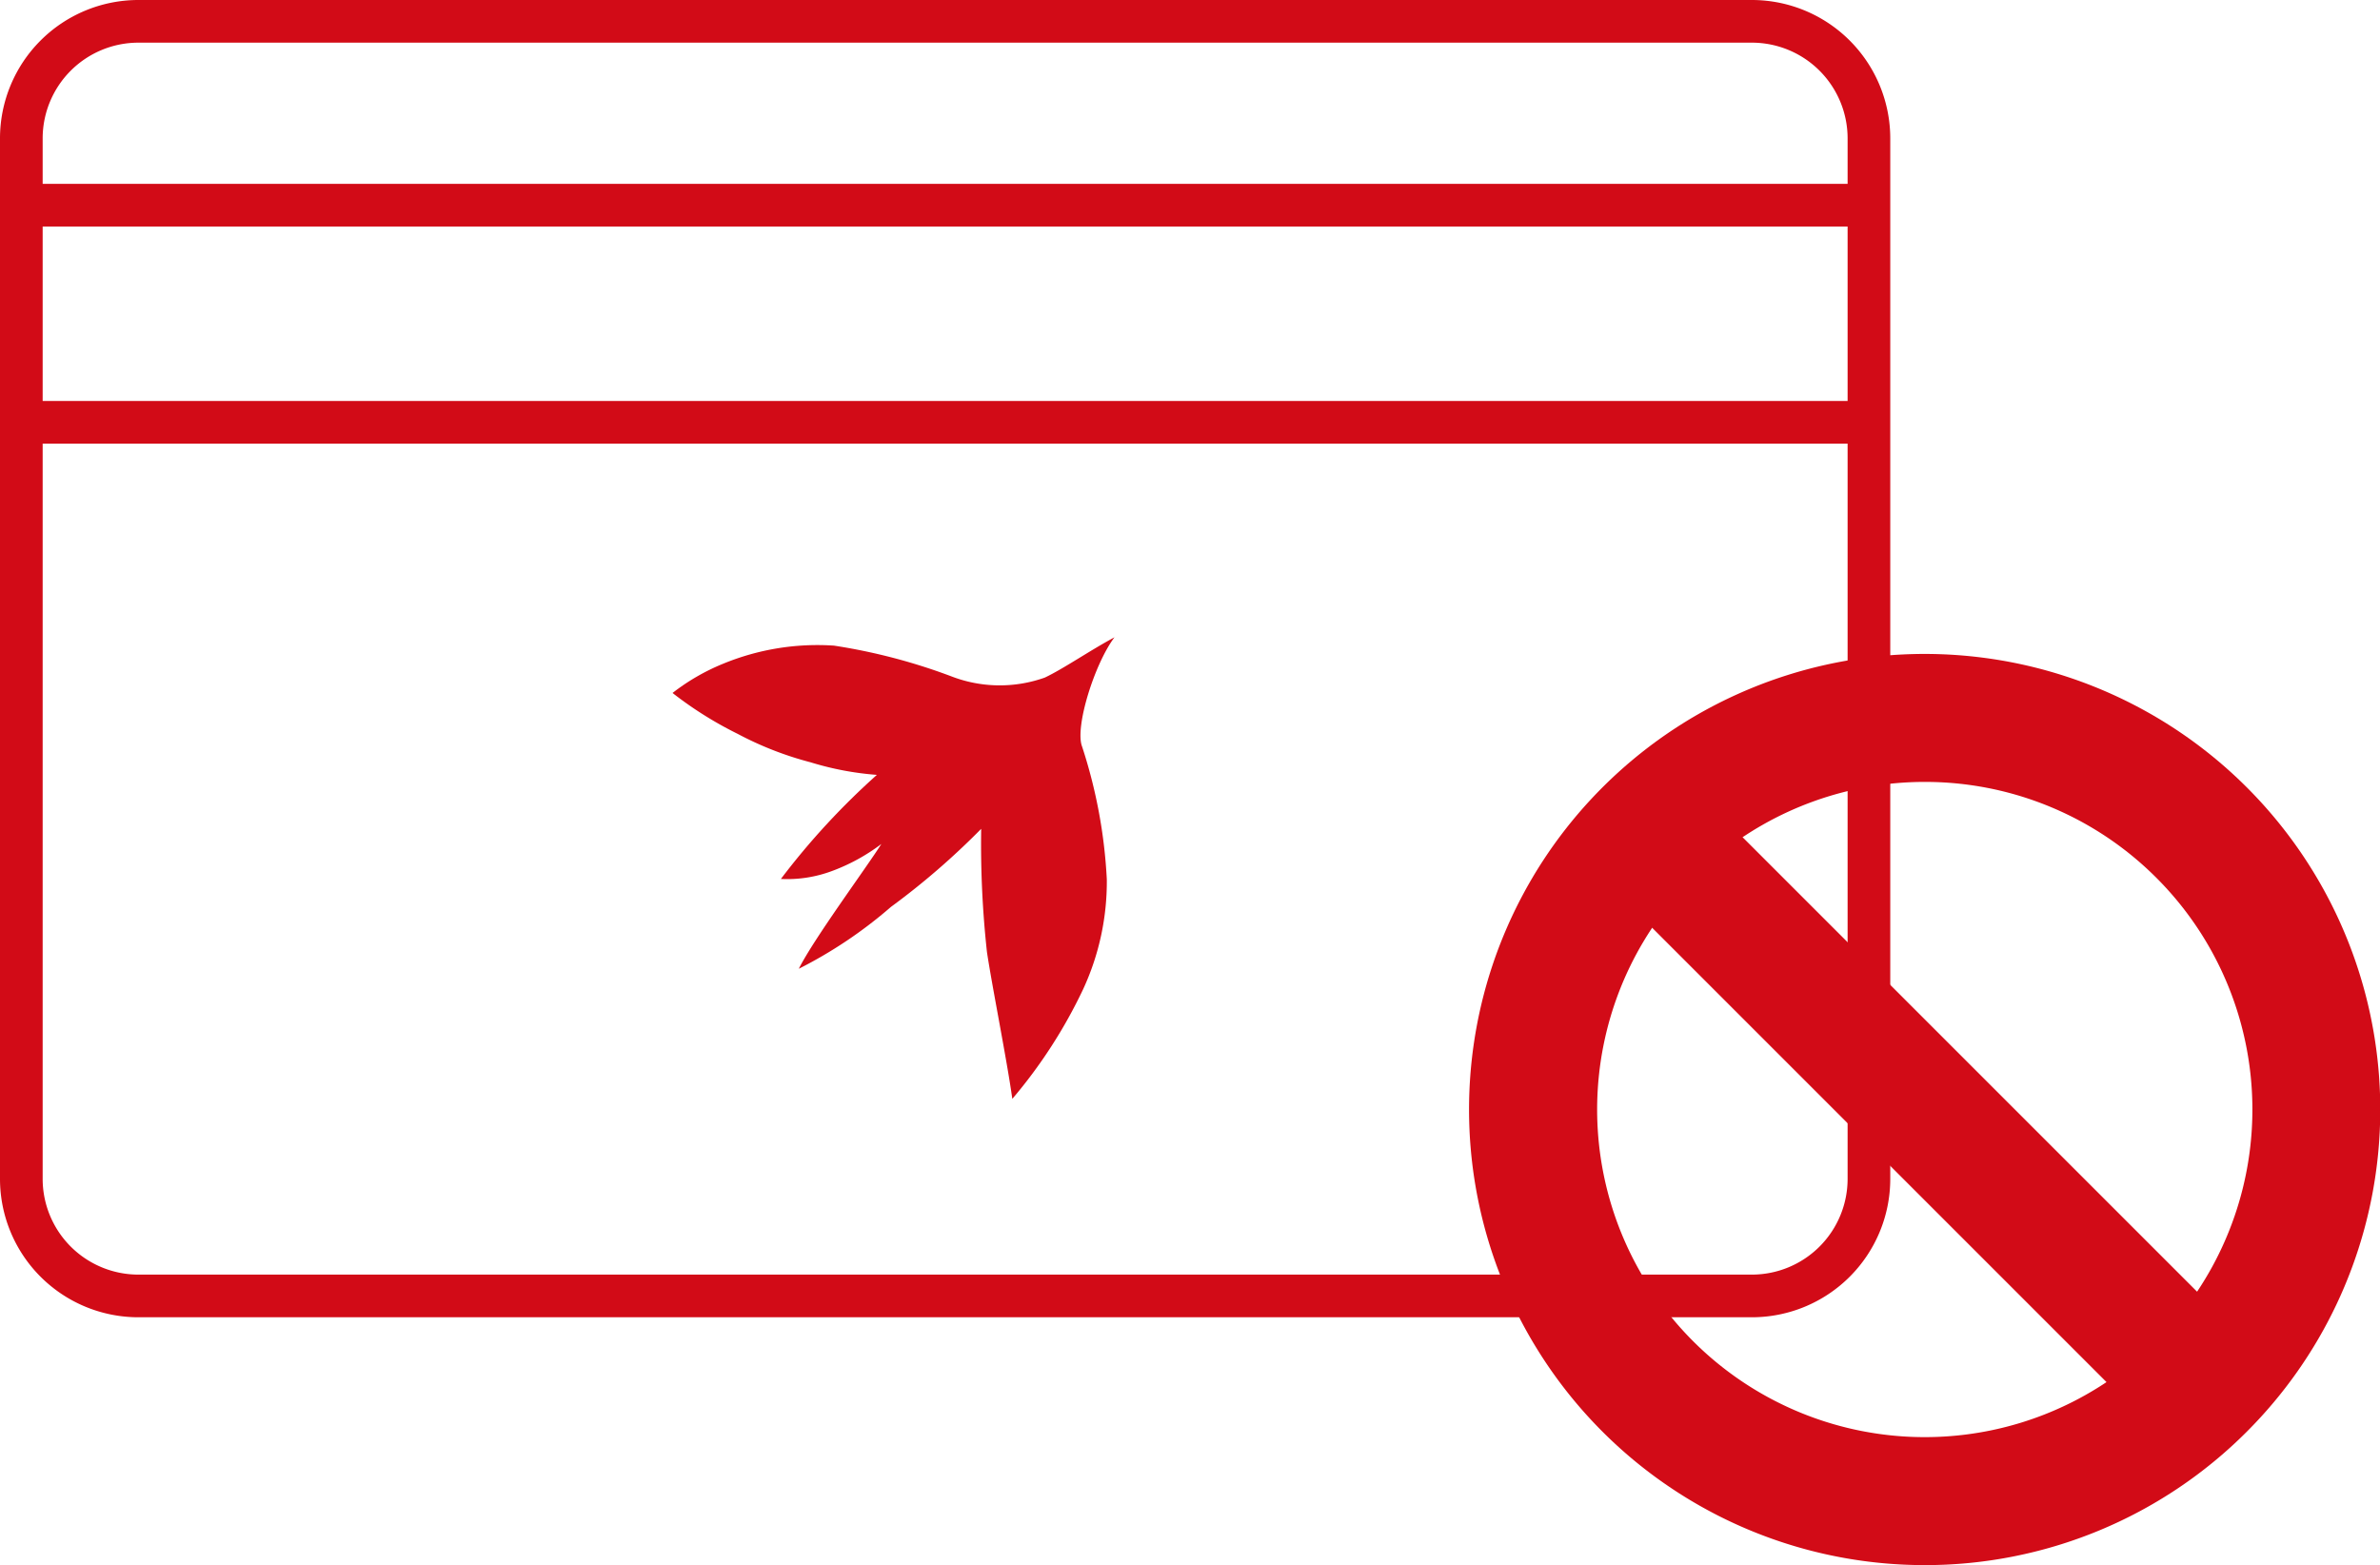
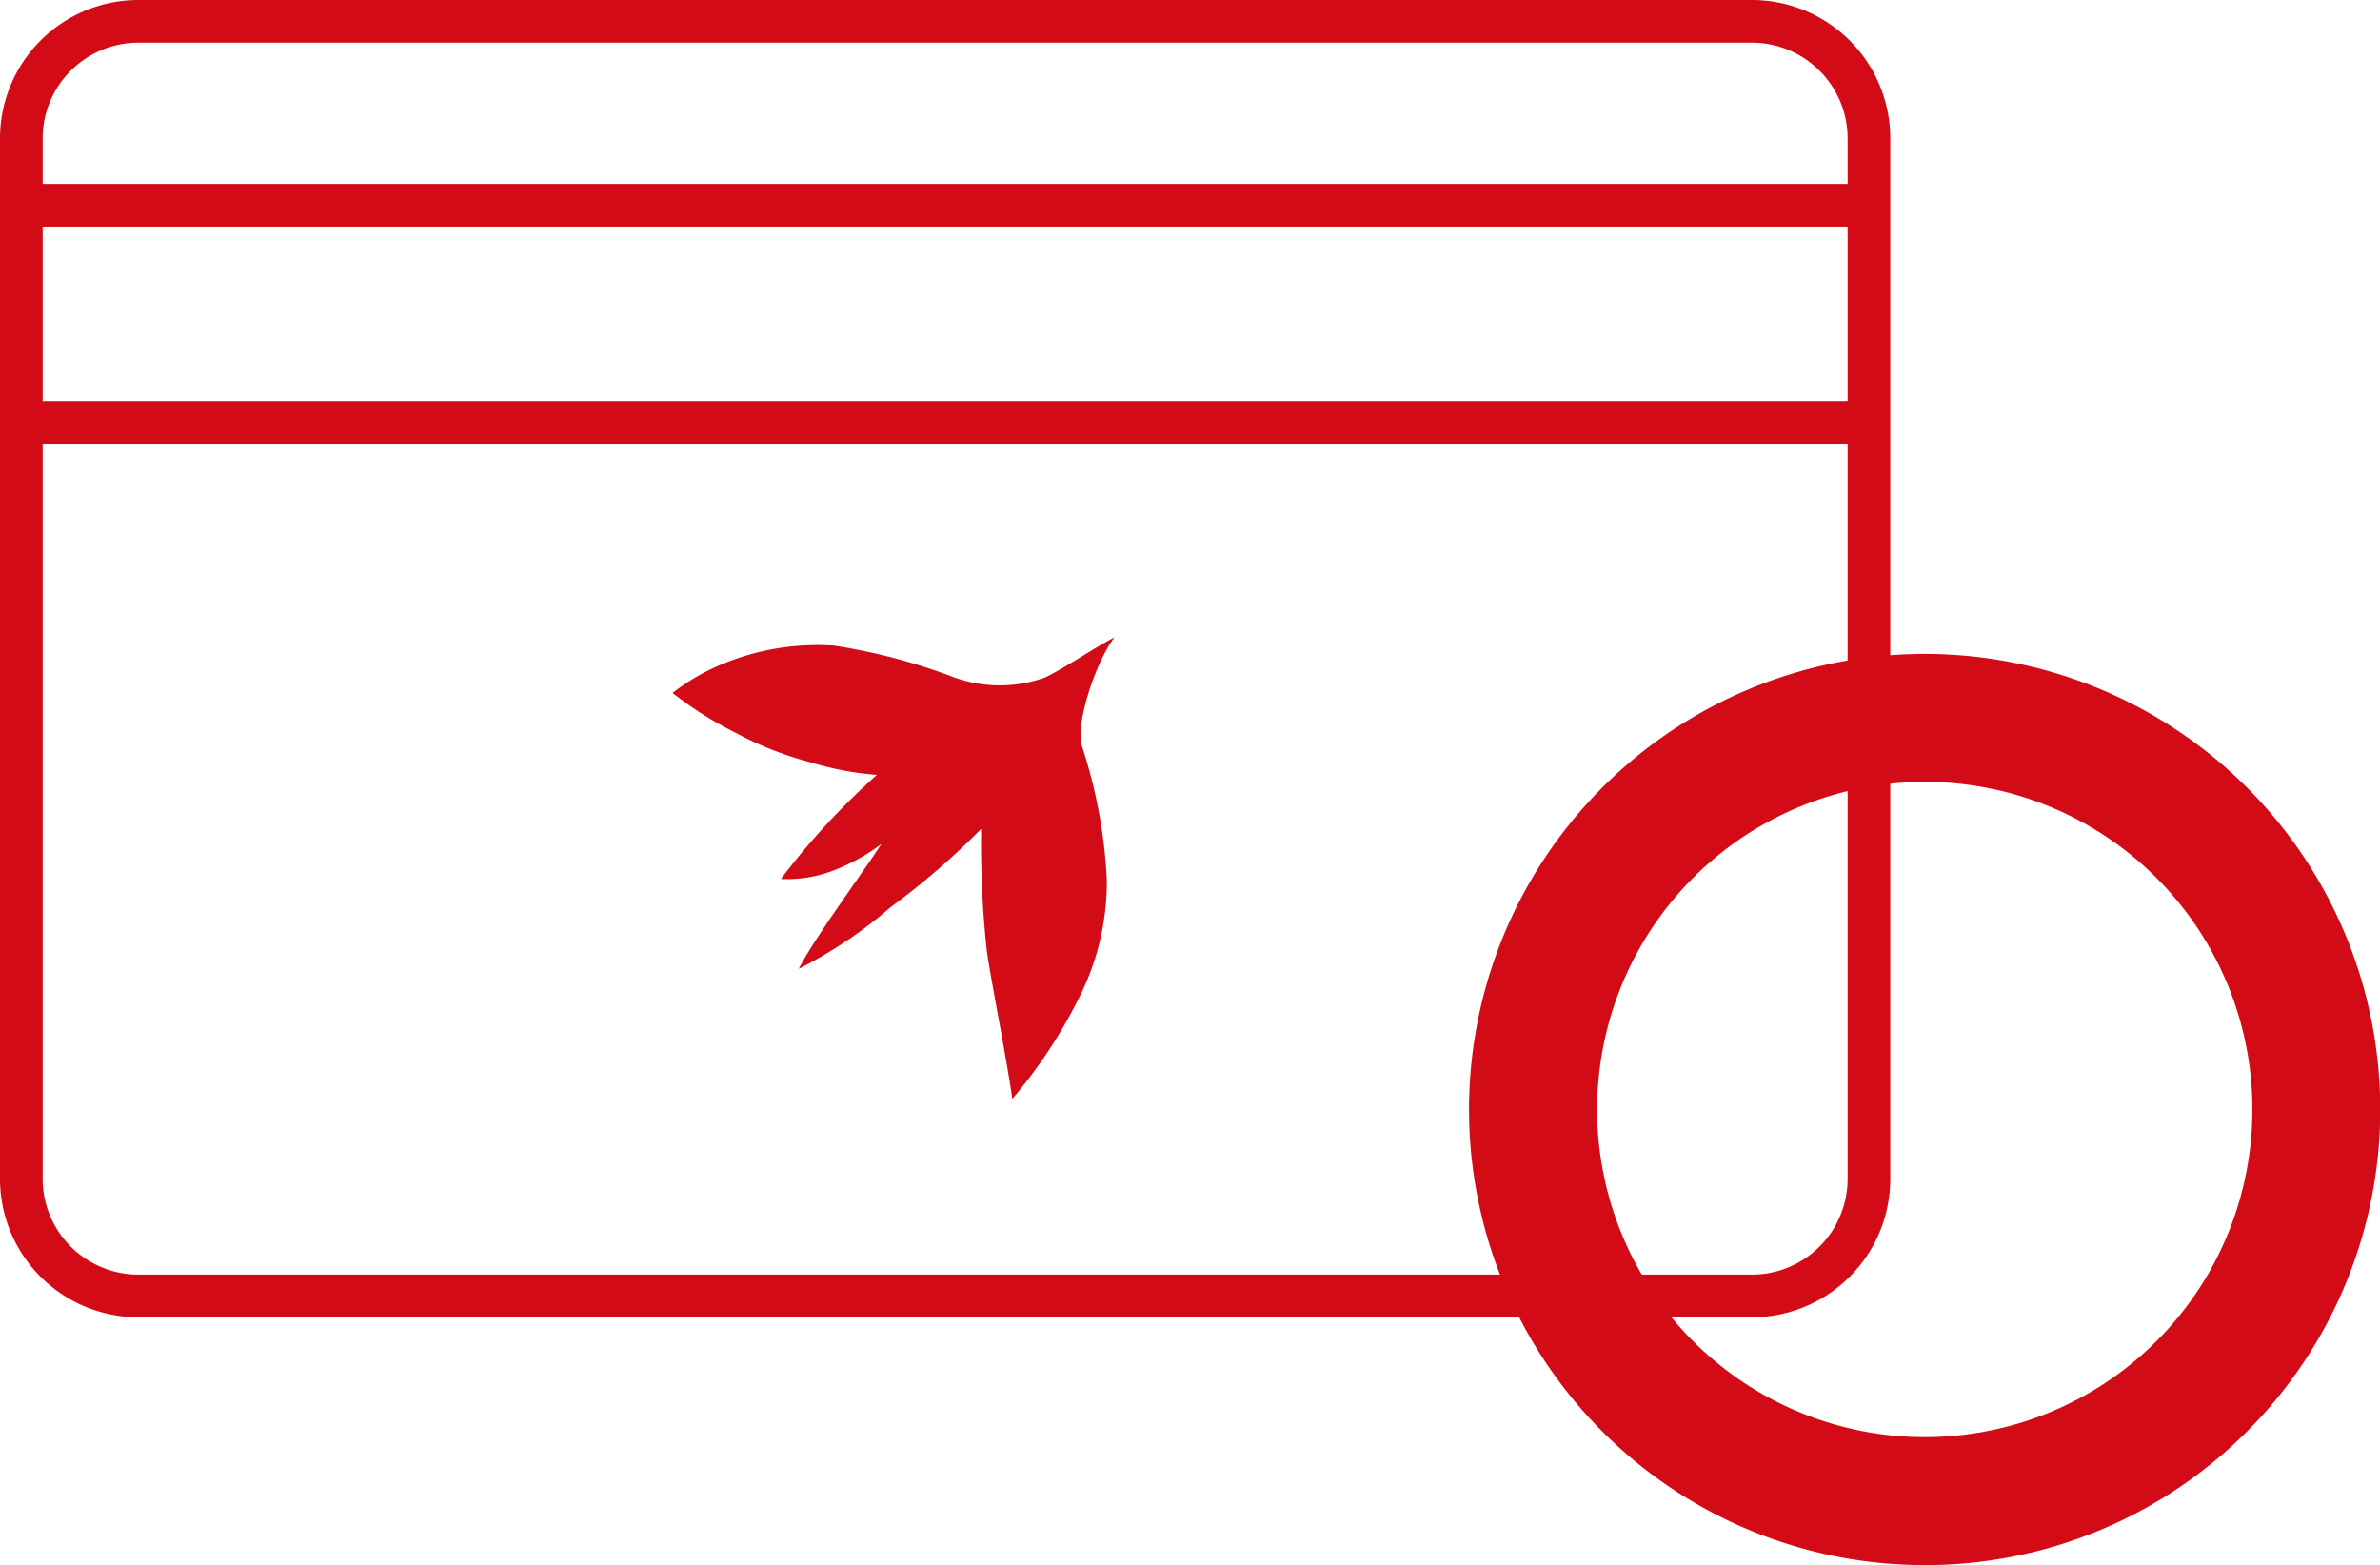
<svg xmlns="http://www.w3.org/2000/svg" width="111.58" height="73.38" viewBox="0 0 111.58 73.38">
  <defs>
    <style>
      .cls-1 {
        fill: #d20b17;
      }
    </style>
  </defs>
  <title>icn-stopUse</title>
  <g id="レイヤー_2" data-name="レイヤー 2">
    <g id="パス">
      <g>
        <g>
          <path class="cls-1" d="M82.14,61.76H6.48A6.49,6.49,0,0,1,0,55.28V6.48A6.49,6.49,0,0,1,6.48,0H82.14a6.49,6.49,0,0,1,6.48,6.48v48.8A6.49,6.49,0,0,1,82.14,61.76ZM6.48,2A4.49,4.49,0,0,0,2,6.48v48.8a4.49,4.49,0,0,0,4.48,4.48H82.14a4.49,4.49,0,0,0,4.48-4.48V6.48A4.49,4.49,0,0,0,82.14,2Z" />
          <rect class="cls-1" x="1" y="8.62" width="86.62" height="2" />
          <rect class="cls-1" x="1" y="18.8" width="86.62" height="2" />
          <path class="cls-1" d="M50.73,35c-.35-.91.59-3.89,1.52-5.12-1.14.61-2.4,1.48-3.27,1.89a6.3,6.3,0,0,1-4.38-.06,27.35,27.35,0,0,0-5.5-1.44,11.6,11.6,0,0,0-5.2.85,10,10,0,0,0-2.37,1.37,17.63,17.63,0,0,0,3.06,1.92A15.71,15.71,0,0,0,38,35.74a14.15,14.15,0,0,0,3.11.59,34.35,34.35,0,0,0-4.5,4.88A6,6,0,0,0,39,40.84a9,9,0,0,0,2.32-1.27c-.7,1.11-3.15,4.42-3.87,5.85a21,21,0,0,0,4.32-2.9A34.85,34.85,0,0,0,46,38.86a46.63,46.63,0,0,0,.27,5.77c.23,1.55.94,5.09,1.19,6.89a23.33,23.33,0,0,0,3.32-5.14,12,12,0,0,0,1.11-5.15A23.87,23.87,0,0,0,50.73,35Z" />
        </g>
-         <path class="cls-1" d="M90.22,73.38a21.36,21.36,0,1,1,15.11-6.25A21.3,21.3,0,0,1,90.22,73.38Zm0-36.72a15.36,15.36,0,1,0,10.87,4.49A15.32,15.32,0,0,0,90.22,36.66Z" />
-         <rect class="cls-1" x="87.22" y="33.65" width="6" height="36.73" transform="translate(-10.36 79.03) rotate(-45)" />
+         <path class="cls-1" d="M90.22,73.38a21.36,21.36,0,1,1,15.11-6.25A21.3,21.3,0,0,1,90.22,73.38Zm0-36.72a15.36,15.36,0,1,0,10.87,4.49A15.32,15.32,0,0,0,90.22,36.66" />
      </g>
    </g>
  </g>
</svg>